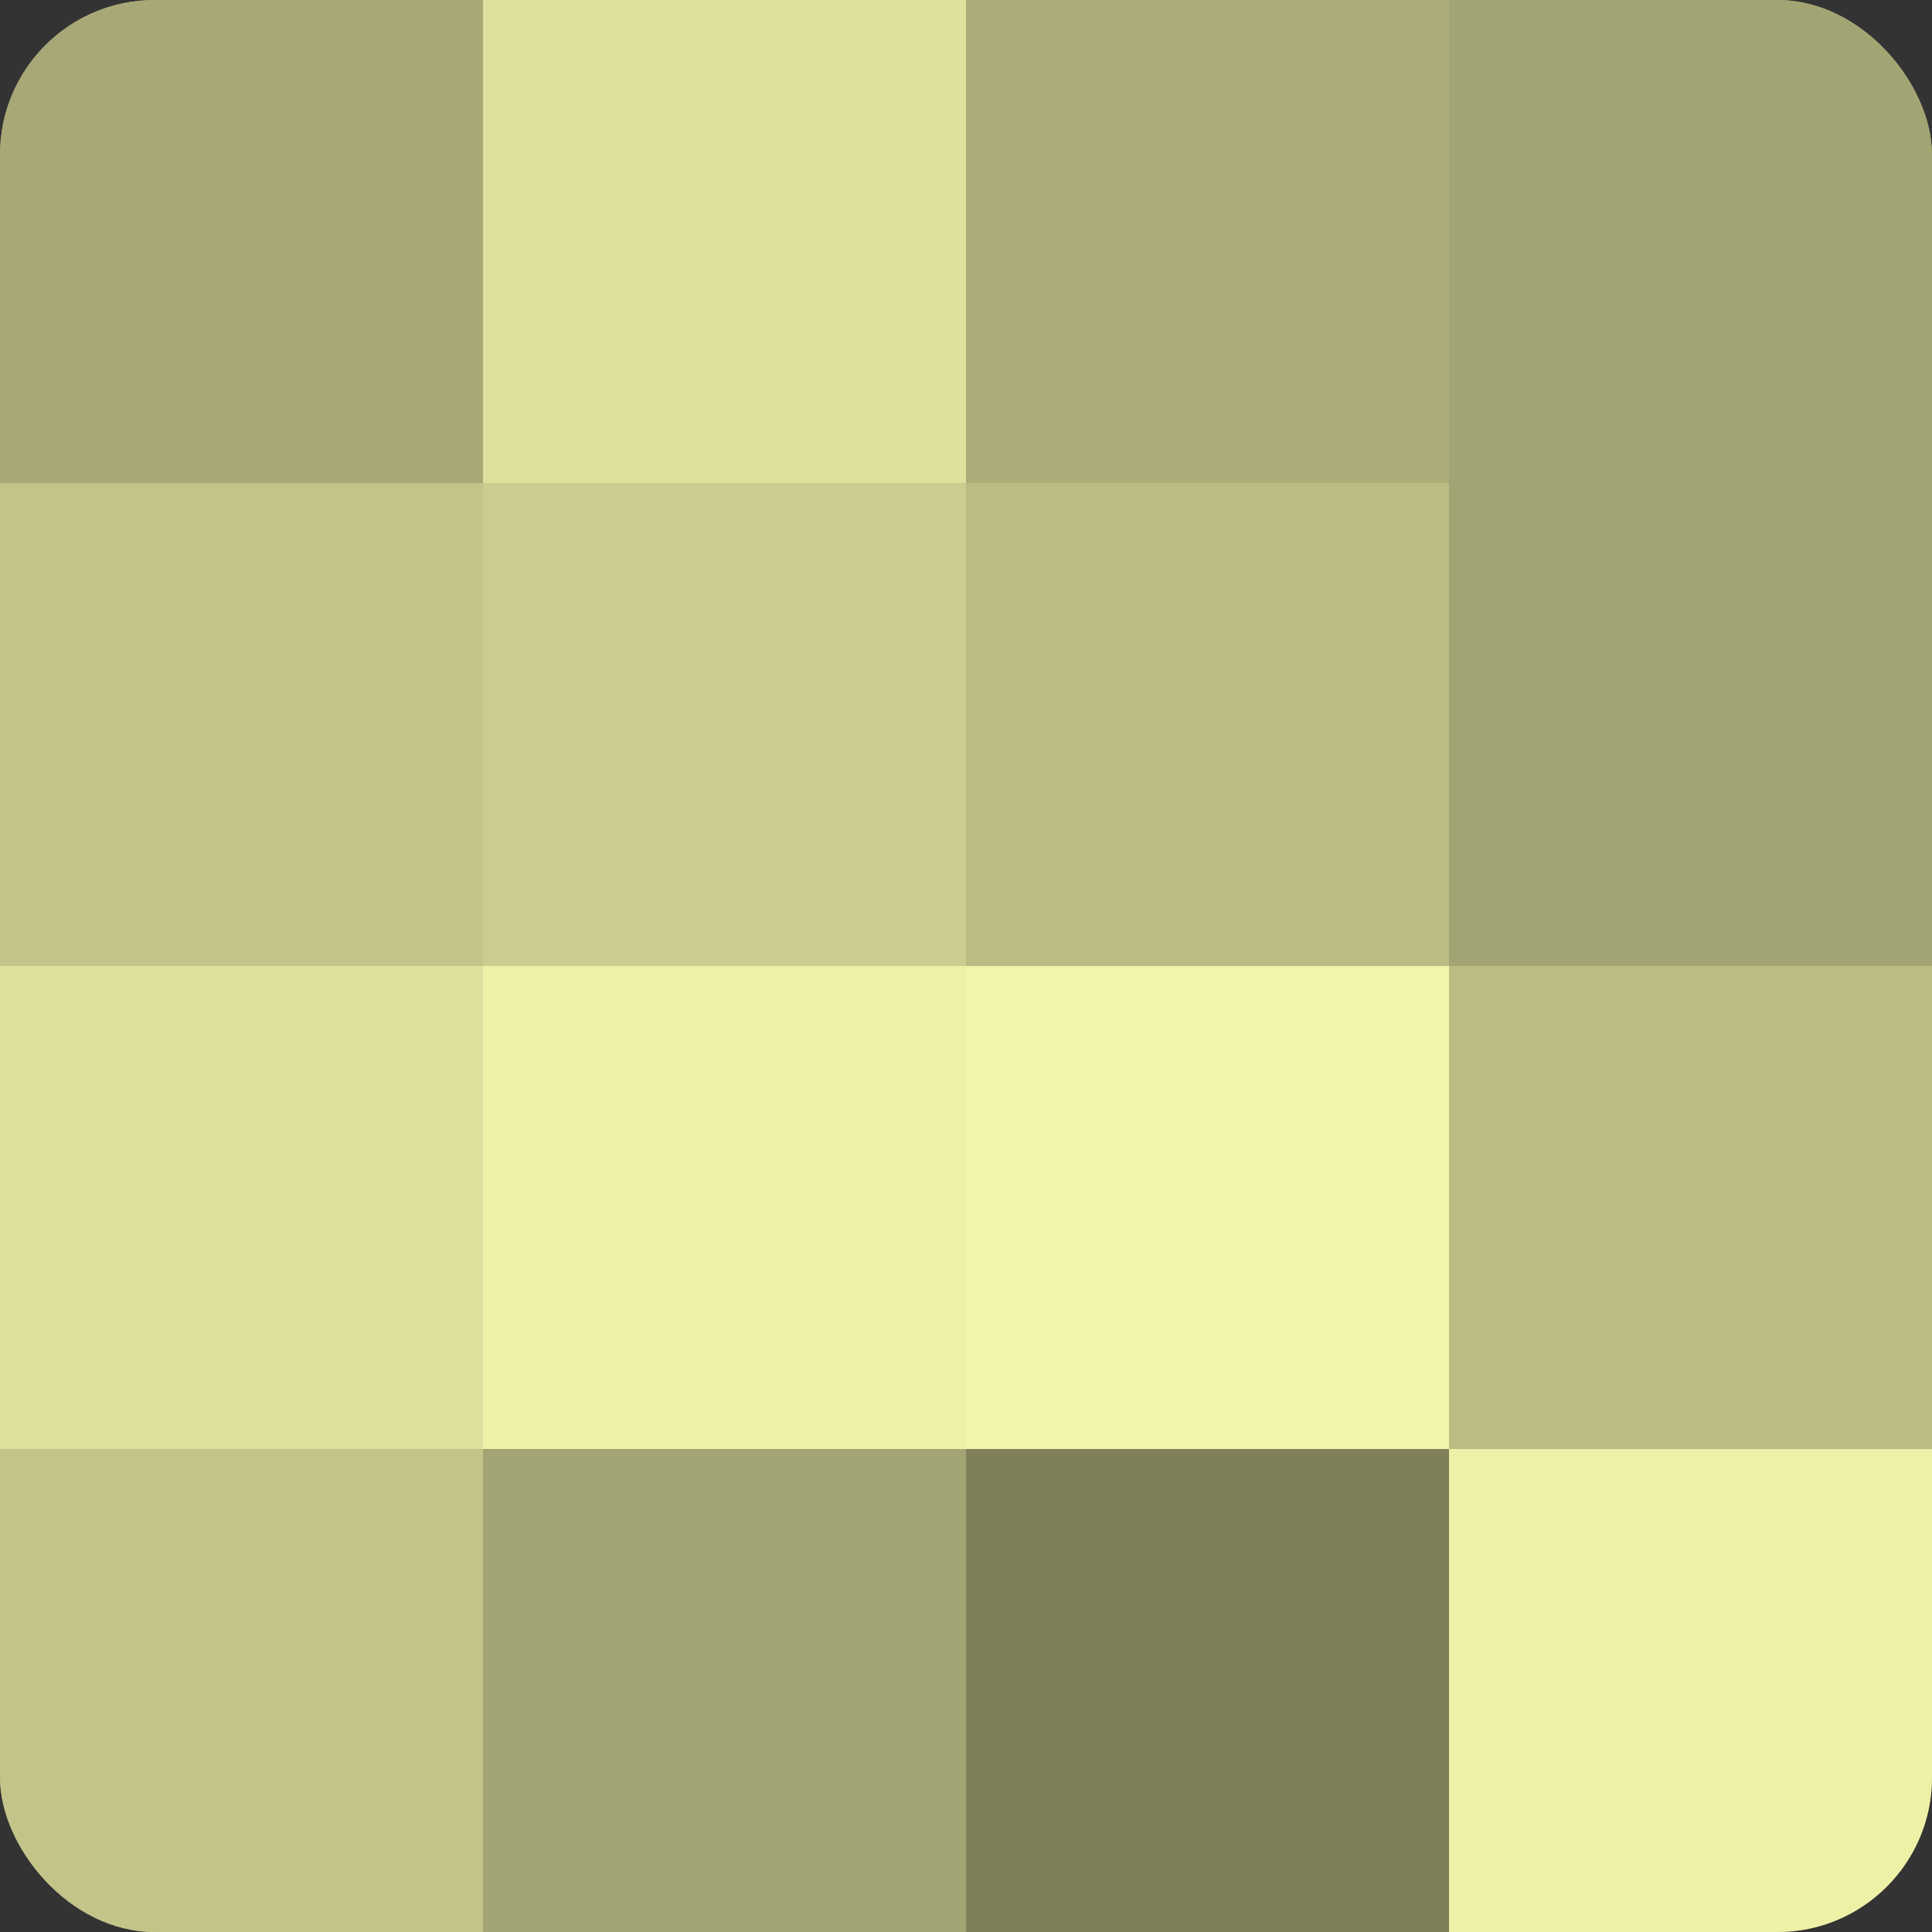
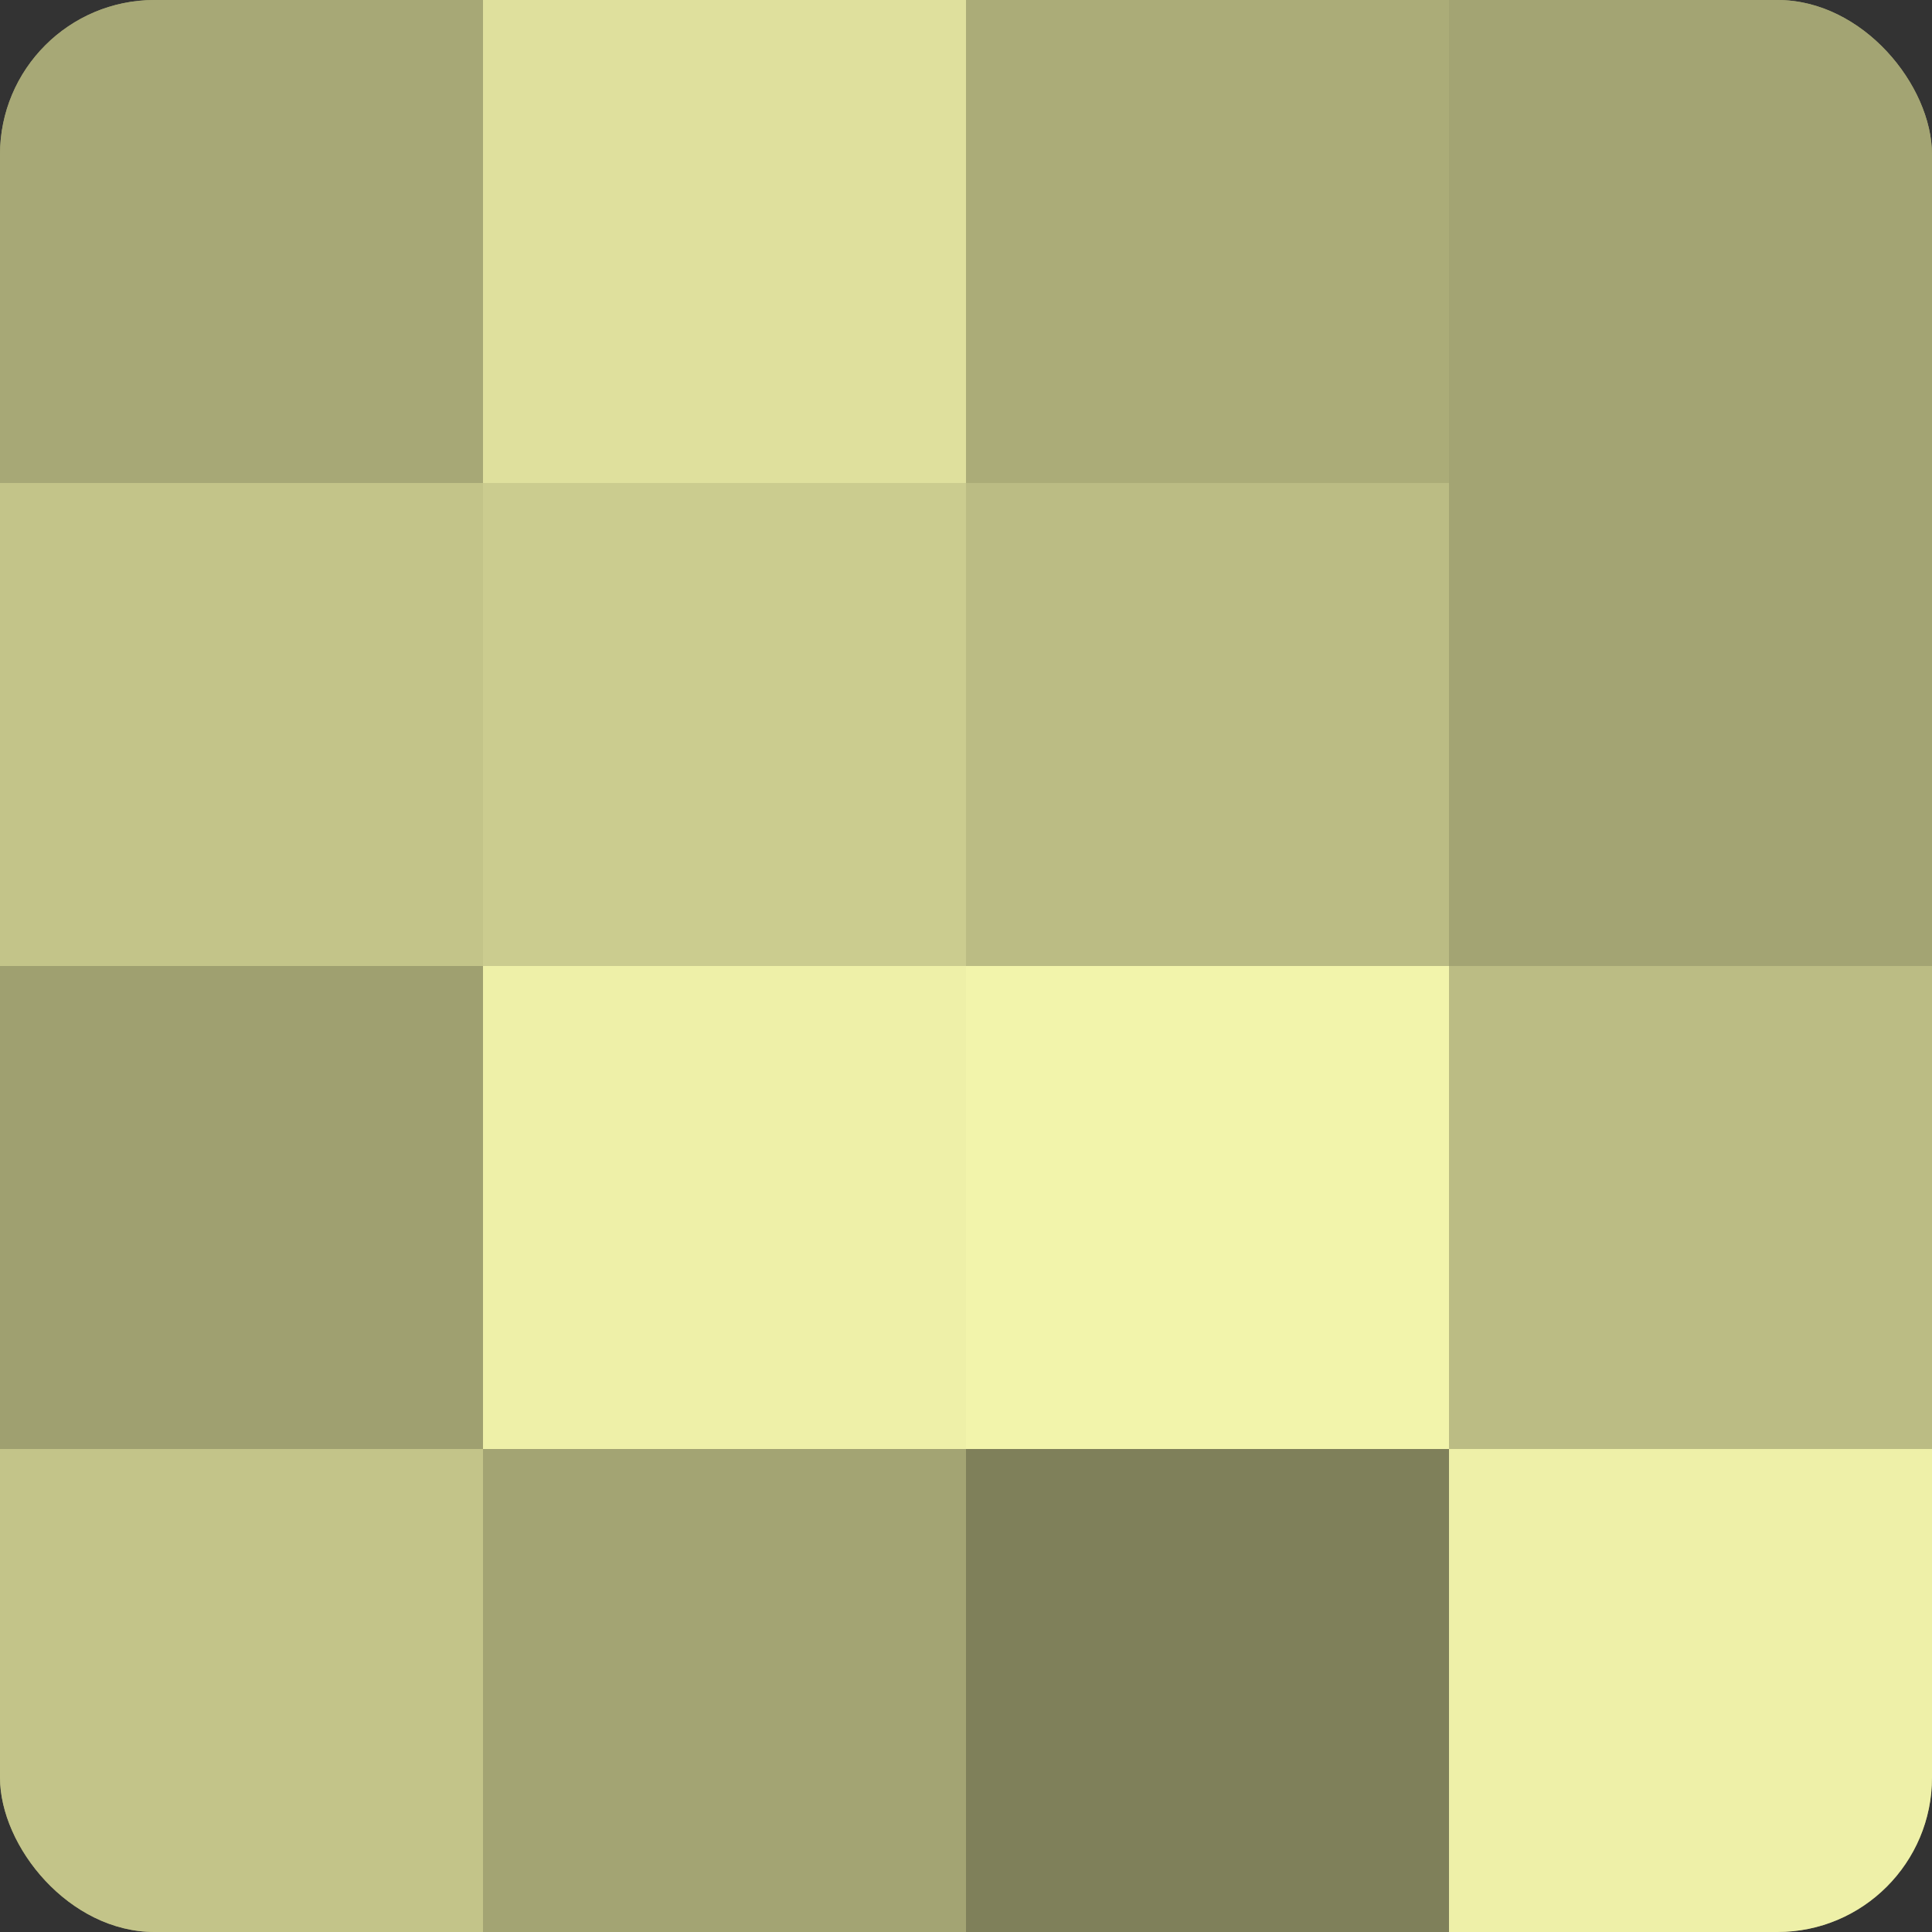
<svg xmlns="http://www.w3.org/2000/svg" width="60" height="60" viewBox="0 0 100 100" preserveAspectRatio="xMidYMid meet">
  <rect x="0" y="0" width="100" height="100" fill="#333333" stroke="none" />
  <defs>
    <clipPath id="c" width="100" height="100">
      <rect width="100" height="100" rx="8" ry="8" />
    </clipPath>
  </defs>
  <g clip-path="url(#c)">
    <rect width="100" height="100" fill="#9fa070" />
    <rect width="25" height="25" fill="#a7a876" />
    <rect y="25" width="25" height="25" fill="#c3c489" />
-     <rect y="50" width="25" height="25" fill="#dfe09d" />
    <rect y="75" width="25" height="25" fill="#c3c489" />
    <rect x="25" width="25" height="25" fill="#dfe09d" />
    <rect x="25" y="25" width="25" height="25" fill="#cbcc8f" />
    <rect x="25" y="50" width="25" height="25" fill="#eef0a8" />
    <rect x="25" y="75" width="25" height="25" fill="#a3a473" />
    <rect x="50" width="25" height="25" fill="#abac78" />
    <rect x="50" y="25" width="25" height="25" fill="#bbbc84" />
    <rect x="50" y="50" width="25" height="25" fill="#f2f4ab" />
    <rect x="50" y="75" width="25" height="25" fill="#7f805a" />
    <rect x="75" width="25" height="25" fill="#a3a473" />
    <rect x="75" y="25" width="25" height="25" fill="#a3a473" />
    <rect x="75" y="50" width="25" height="25" fill="#bbbc84" />
    <rect x="75" y="75" width="25" height="25" fill="#eef0a8" />
  </g>
</svg>